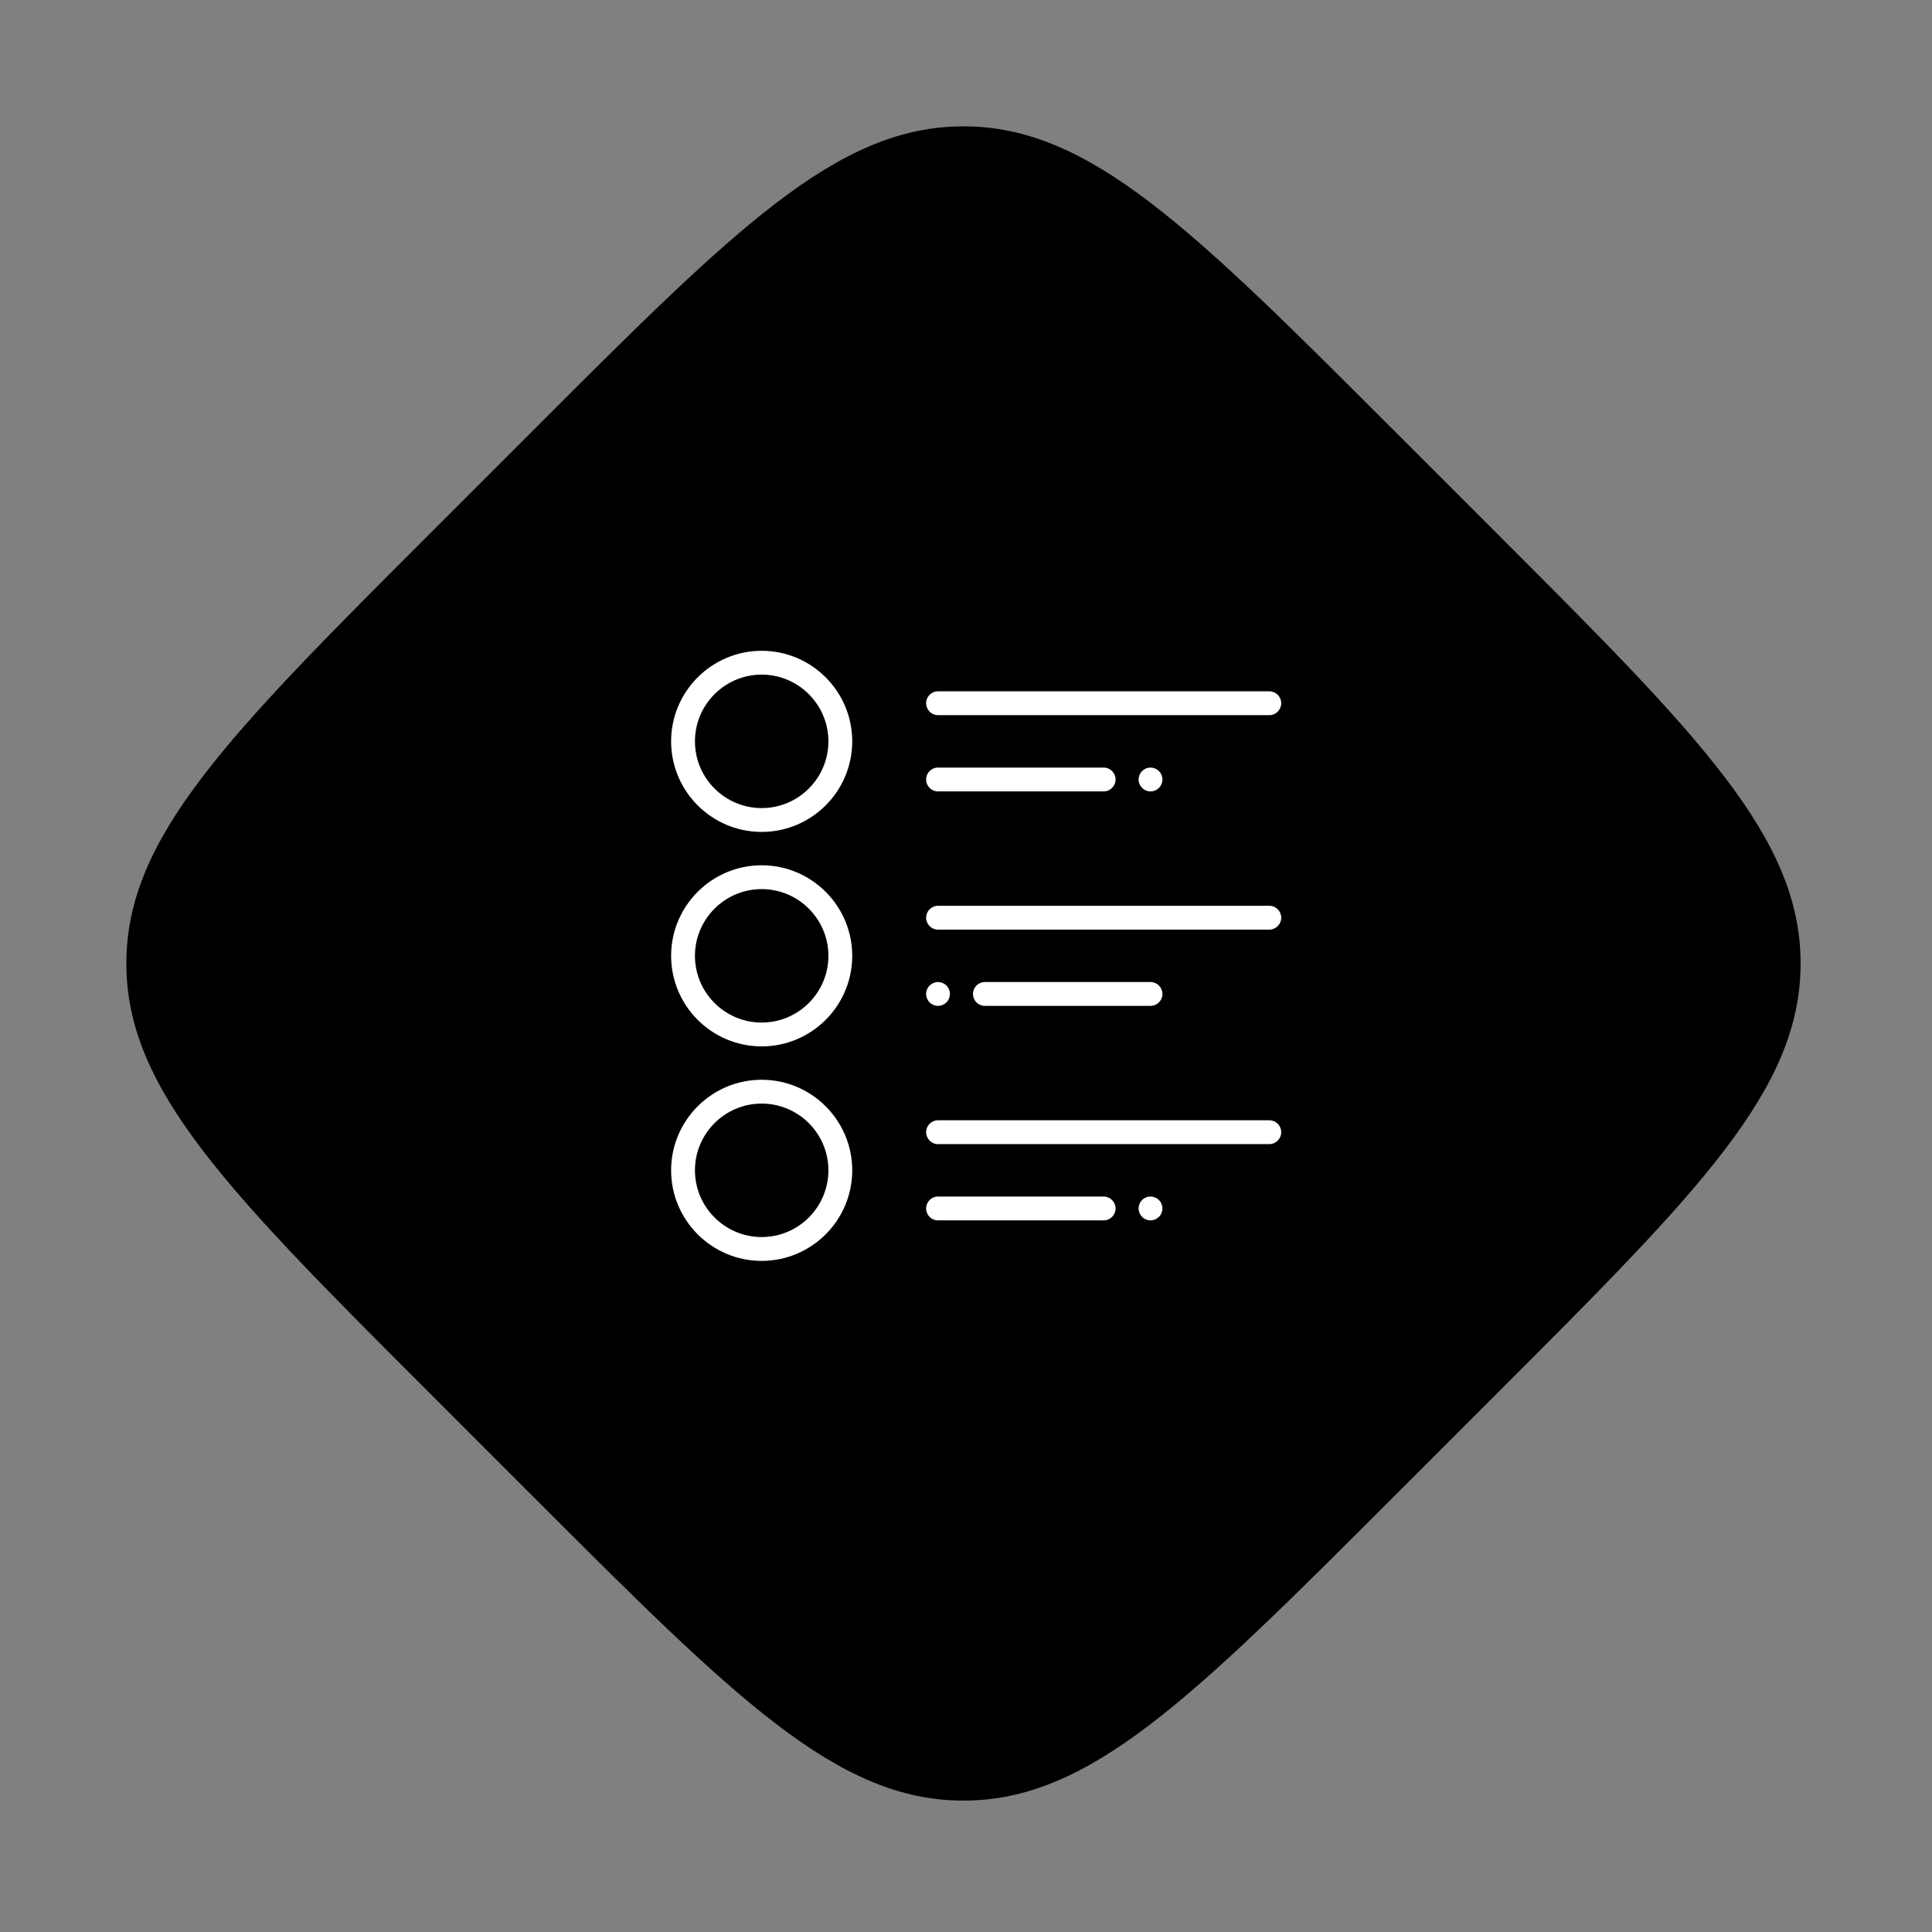
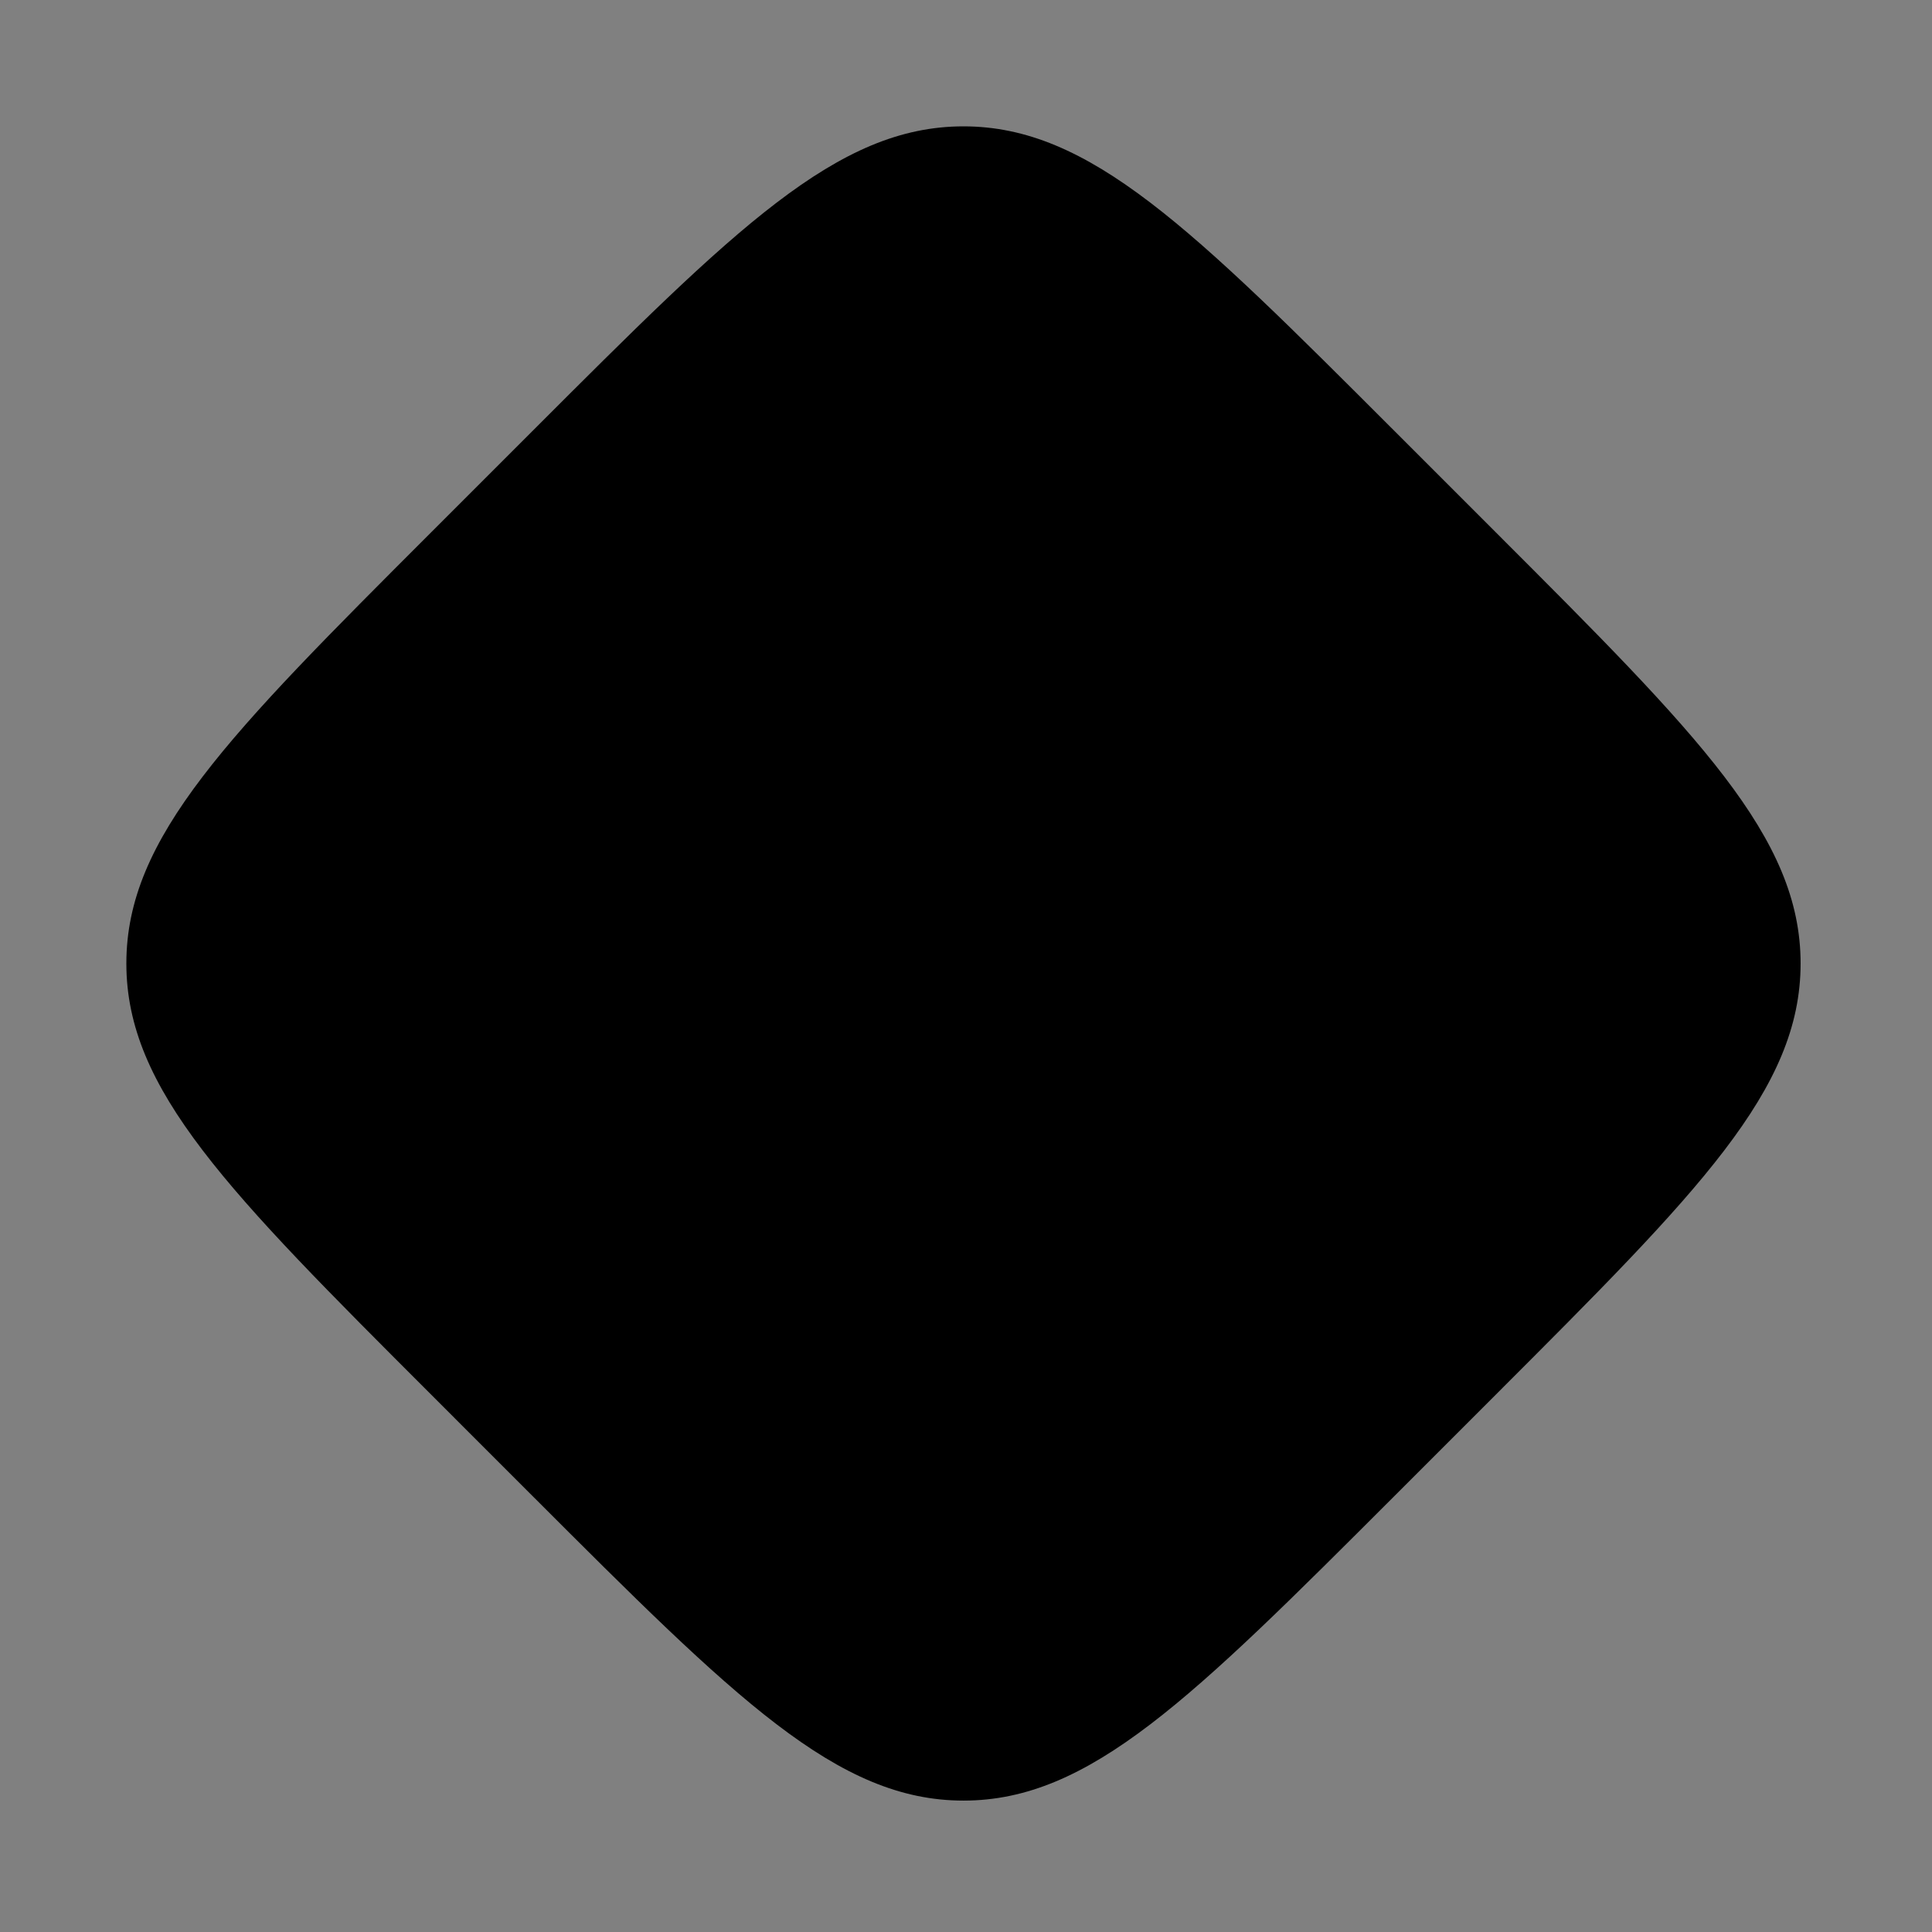
<svg xmlns="http://www.w3.org/2000/svg" width="95" height="95" viewBox="0 0 95 95" fill="none">
  <rect x="0" y="0" width="95" height="95" fill="#808080" stroke="none" />
  <path d="M26.163 21.213C36.163 11.213 41.163 6.213 47.376 6.213C53.589 6.213 58.589 11.213 68.589 21.213L73.539 26.163C83.539 36.163 88.539 41.163 88.539 47.376C88.539 53.589 83.539 58.589 73.539 68.589L68.589 73.539C58.589 83.539 53.589 88.539 47.376 88.539C41.163 88.539 36.163 83.539 26.163 73.539L21.213 68.589C11.213 58.589 6.213 53.589 6.213 47.376C6.213 41.163 11.213 36.163 21.213 26.163L26.163 21.213Z" fill="#6F2E9D" style="fill:#6F2E9D;fill:color(display-p3 0.435 0.18 0.616);fill-opacity:1;" />
  <g clip-path="url(#clip0_44_154)">
    <g clip-path="url(#clip1_44_154)">
-       <path d="M37.453 53.094C34.998 53.094 33 55.091 33 57.547C33 60.002 34.998 62 37.453 62C39.908 62 41.906 60.002 41.906 57.547C41.906 55.091 39.908 53.094 37.453 53.094ZM37.453 60.828C35.644 60.828 34.172 59.356 34.172 57.547C34.172 55.737 35.644 54.266 37.453 54.266C39.262 54.266 40.734 55.737 40.734 57.547C40.734 59.356 39.262 60.828 37.453 60.828ZM37.453 42.547C34.998 42.547 33 44.545 33 47C33 49.456 34.998 51.453 37.453 51.453C39.908 51.453 41.906 49.456 41.906 47C41.906 44.545 39.908 42.547 37.453 42.547ZM37.453 50.281C35.644 50.281 34.172 48.809 34.172 47C34.172 45.191 35.644 43.719 37.453 43.719C39.262 43.719 40.734 45.191 40.734 47C40.734 48.809 39.262 50.281 37.453 50.281ZM62.414 33.993H46.124C45.801 33.993 45.539 34.255 45.539 34.579C45.539 34.902 45.801 35.165 46.124 35.165H62.414C62.738 35.165 63 34.902 63 34.579C63 34.255 62.738 33.993 62.414 33.993ZM54.269 37.743H46.124C45.801 37.743 45.539 38.005 45.539 38.329C45.539 38.652 45.801 38.915 46.124 38.915H54.269C54.593 38.915 54.855 38.652 54.855 38.329C54.855 38.005 54.593 37.743 54.269 37.743ZM56.988 37.914C56.878 37.805 56.729 37.743 56.573 37.743C56.419 37.743 56.268 37.805 56.159 37.914C56.049 38.025 55.988 38.173 55.987 38.329C55.987 38.483 56.05 38.634 56.159 38.743C56.268 38.852 56.419 38.915 56.573 38.915C56.728 38.915 56.878 38.852 56.988 38.743C57.097 38.634 57.159 38.483 57.159 38.329C57.159 38.175 57.097 38.023 56.988 37.914ZM62.414 44.539H46.124C45.801 44.539 45.539 44.802 45.539 45.125C45.539 45.449 45.801 45.711 46.124 45.711H62.414C62.738 45.711 63 45.449 63 45.125C63 44.802 62.738 44.539 62.414 44.539ZM56.573 48.289H48.428C48.105 48.289 47.843 48.551 47.843 48.875C47.843 49.199 48.105 49.461 48.428 49.461H56.573C56.897 49.461 57.159 49.199 57.159 48.875C57.159 48.551 56.897 48.289 56.573 48.289ZM46.539 48.461C46.43 48.352 46.279 48.289 46.124 48.289C45.97 48.289 45.819 48.352 45.71 48.461C45.601 48.57 45.538 48.721 45.538 48.875C45.538 49.029 45.601 49.18 45.71 49.289C45.819 49.398 45.97 49.461 46.124 49.461C46.279 49.461 46.43 49.398 46.539 49.289C46.648 49.18 46.71 49.029 46.71 48.875C46.71 48.721 46.648 48.57 46.539 48.461ZM62.414 55.086H46.124C45.801 55.086 45.539 55.348 45.539 55.672C45.539 55.995 45.801 56.258 46.124 56.258H62.414C62.738 56.258 63 55.995 63 55.672C63 55.348 62.738 55.086 62.414 55.086ZM54.269 58.836H46.124C45.801 58.836 45.539 59.098 45.539 59.422C45.539 59.745 45.801 60.008 46.124 60.008H54.269C54.593 60.008 54.855 59.745 54.855 59.422C54.855 59.098 54.593 58.836 54.269 58.836ZM56.987 59.007C56.877 58.898 56.728 58.836 56.573 58.836C56.419 58.836 56.268 58.898 56.159 59.007C56.049 59.117 55.988 59.266 55.987 59.422C55.987 59.576 56.05 59.727 56.159 59.836C56.268 59.945 56.419 60.008 56.573 60.008C56.728 60.008 56.878 59.945 56.987 59.836C57.097 59.727 57.159 59.576 57.159 59.422C57.159 59.267 57.097 59.116 56.987 59.007ZM37.453 32.001C34.998 32.001 33 33.998 33 36.454C33 38.909 34.998 40.907 37.453 40.907C39.908 40.907 41.906 38.909 41.906 36.454C41.906 33.998 39.908 32.001 37.453 32.001ZM37.453 39.735C35.644 39.735 34.172 38.263 34.172 36.454C34.172 34.645 35.644 33.172 37.453 33.172C39.262 33.172 40.734 34.645 40.734 36.454C40.734 38.263 39.262 39.735 37.453 39.735Z" fill="white" style="fill:white;fill-opacity:1;" />
-     </g>
+       </g>
  </g>
  <defs>
    <clipPath id="clip0_44_154">
      <rect width="30" height="30" fill="white" style="fill:white;fill-opacity:1;" transform="translate(33 32)" />
    </clipPath>
    <clipPath id="clip1_44_154">
      <rect width="30" height="30" fill="white" style="fill:white;fill-opacity:1;" transform="translate(33 32)" />
    </clipPath>
  </defs>
</svg>